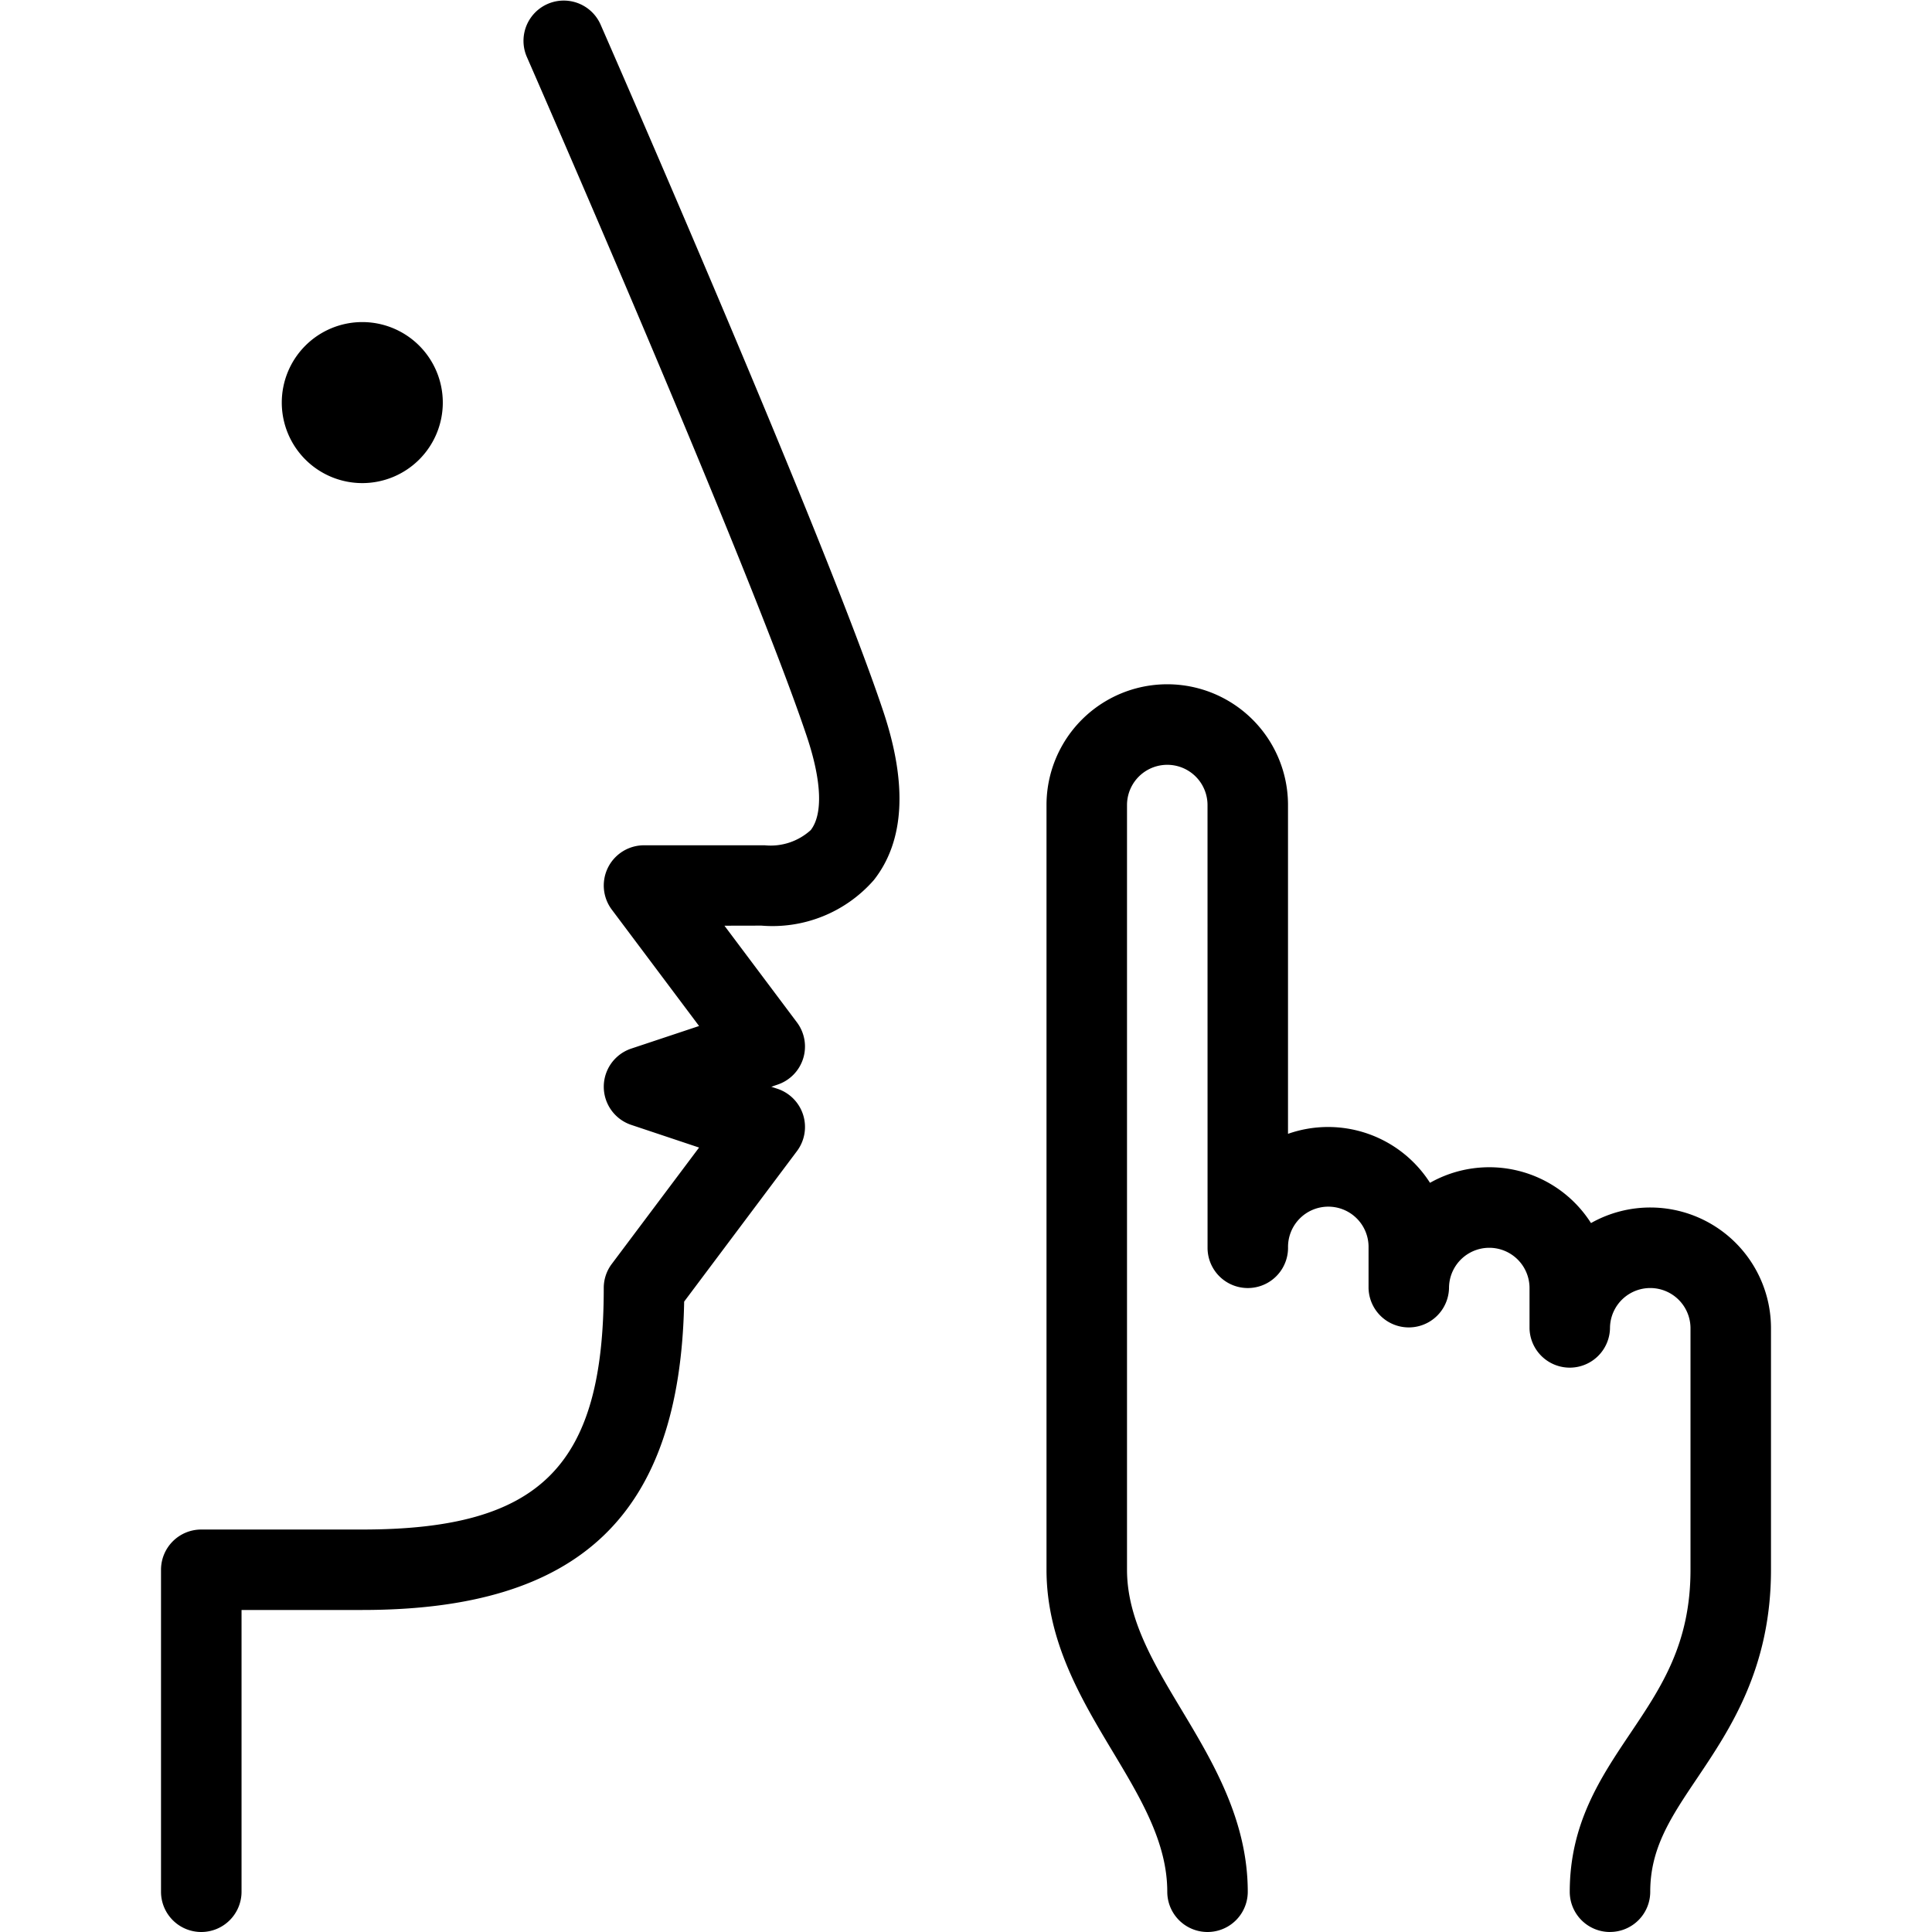
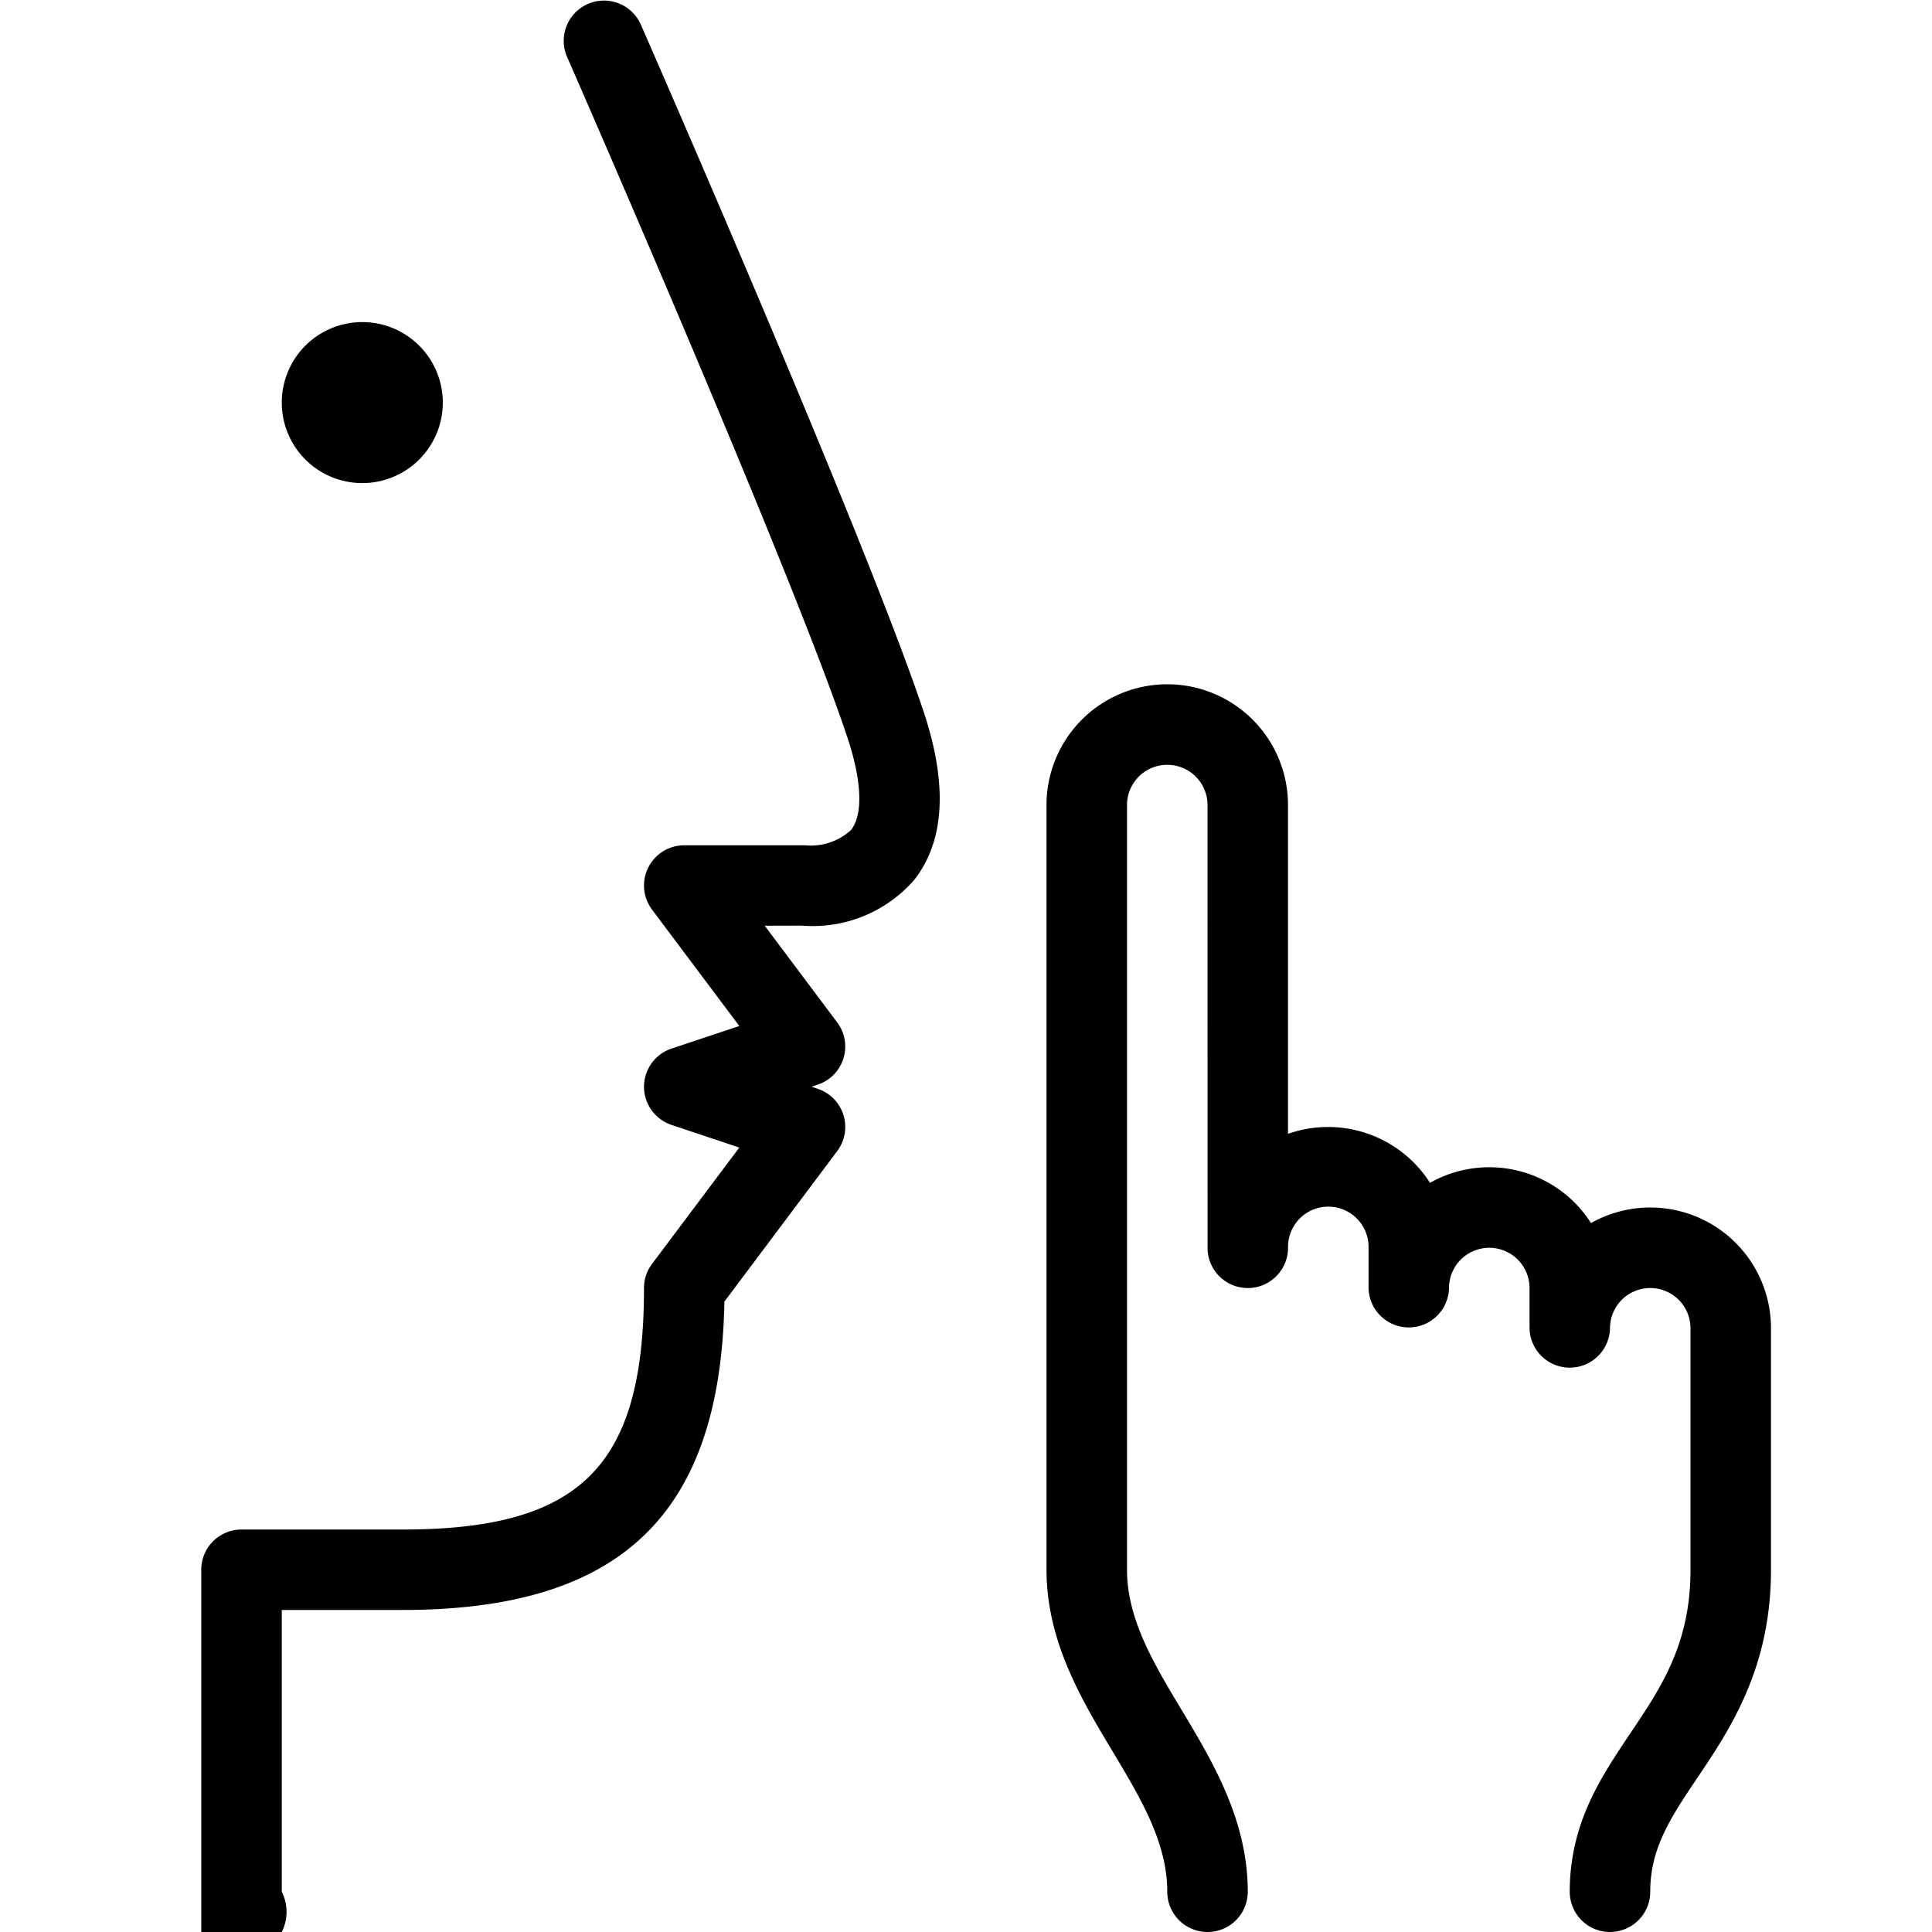
<svg xmlns="http://www.w3.org/2000/svg" fill="currentColor" viewBox="0 0 100 100">
-   <path d="M10.417 100a2.083 2.083 0 0 1-2.083-2.084V81.25a2.083 2.083 0 0 1 2.083-2.082h8.333c9.228 0 12.5-3.272 12.5-12.5a2.064 2.064 0 0 1 .418-1.25l4.516-6.021-3.508-1.172a2.082 2.082 0 0 1 0-3.951l3.508-1.168-4.516-6.022a2.082 2.082 0 0 1 1.666-3.332h6.25a3.083 3.083 0 0 0 2.382-.789c.633-.822.564-2.531-.192-4.806-2.915-8.74-14.399-34.971-14.515-35.235a2.084 2.084 0 0 1 3.817-1.673c.475 1.084 11.677 26.67 14.65 35.594 1.254 3.768 1.088 6.697-.495 8.708a6.971 6.971 0 0 1-5.822 2.359l-1.912.004 3.753 5.005a2.08 2.08 0 0 1-1.008 3.222l-.32.11.32.105a2.083 2.083 0 0 1 1.008 3.226l-5.838 7.788c-.208 11.03-5.372 15.962-16.66 15.962h-6.25v14.583A2.085 2.085 0 0 1 10.417 100Zm12.502-79.162a4.167 4.167 0 1 1-4.167-4.167 4.167 4.167 0 0 1 4.167 4.167M83.332 100a2.082 2.082 0 0 1-2.082-2.081v-.001c0-3.536 1.6-5.916 3.144-8.215 1.597-2.377 3.106-4.623 3.106-8.451v-12.5a2.083 2.083 0 0 0-4.167 0 2.083 2.083 0 0 1-4.165 0v-2.083a2.083 2.083 0 0 0-4.167 0 2.083 2.083 0 0 1-4.165.001v-2.084a2.084 2.084 0 1 0-4.167 0 2.083 2.083 0 0 1-4.166 0l-.002-22.916a2.083 2.083 0 1 0-4.167 0v39.58c0 2.547 1.373 4.838 2.828 7.26 1.604 2.673 3.422 5.703 3.422 9.407a2.083 2.083 0 0 1-4.166 0c0-2.547-1.374-4.838-2.83-7.263-1.603-2.674-3.421-5.701-3.421-9.403V41.668a6.25 6.25 0 1 1 12.5 0v17.019a6.261 6.261 0 0 1 7.35 2.535 6.242 6.242 0 0 1 8.333 2.084 6.247 6.247 0 0 1 9.316 5.444v12.5c0 5.099-2.116 8.247-3.815 10.778-1.36 2.021-2.435 3.62-2.435 5.887a2.081 2.081 0 0 1-2.083 2.083Z" />
+   <path d="M10.417 100V81.25a2.083 2.083 0 0 1 2.083-2.082h8.333c9.228 0 12.5-3.272 12.5-12.5a2.064 2.064 0 0 1 .418-1.25l4.516-6.021-3.508-1.172a2.082 2.082 0 0 1 0-3.951l3.508-1.168-4.516-6.022a2.082 2.082 0 0 1 1.666-3.332h6.25a3.083 3.083 0 0 0 2.382-.789c.633-.822.564-2.531-.192-4.806-2.915-8.74-14.399-34.971-14.515-35.235a2.084 2.084 0 0 1 3.817-1.673c.475 1.084 11.677 26.67 14.65 35.594 1.254 3.768 1.088 6.697-.495 8.708a6.971 6.971 0 0 1-5.822 2.359l-1.912.004 3.753 5.005a2.08 2.08 0 0 1-1.008 3.222l-.32.11.32.105a2.083 2.083 0 0 1 1.008 3.226l-5.838 7.788c-.208 11.03-5.372 15.962-16.66 15.962h-6.25v14.583A2.085 2.085 0 0 1 10.417 100Zm12.502-79.162a4.167 4.167 0 1 1-4.167-4.167 4.167 4.167 0 0 1 4.167 4.167M83.332 100a2.082 2.082 0 0 1-2.082-2.081v-.001c0-3.536 1.6-5.916 3.144-8.215 1.597-2.377 3.106-4.623 3.106-8.451v-12.5a2.083 2.083 0 0 0-4.167 0 2.083 2.083 0 0 1-4.165 0v-2.083a2.083 2.083 0 0 0-4.167 0 2.083 2.083 0 0 1-4.165.001v-2.084a2.084 2.084 0 1 0-4.167 0 2.083 2.083 0 0 1-4.166 0l-.002-22.916a2.083 2.083 0 1 0-4.167 0v39.58c0 2.547 1.373 4.838 2.828 7.26 1.604 2.673 3.422 5.703 3.422 9.407a2.083 2.083 0 0 1-4.166 0c0-2.547-1.374-4.838-2.83-7.263-1.603-2.674-3.421-5.701-3.421-9.403V41.668a6.25 6.25 0 1 1 12.5 0v17.019a6.261 6.261 0 0 1 7.35 2.535 6.242 6.242 0 0 1 8.333 2.084 6.247 6.247 0 0 1 9.316 5.444v12.5c0 5.099-2.116 8.247-3.815 10.778-1.36 2.021-2.435 3.62-2.435 5.887a2.081 2.081 0 0 1-2.083 2.083Z" />
</svg>